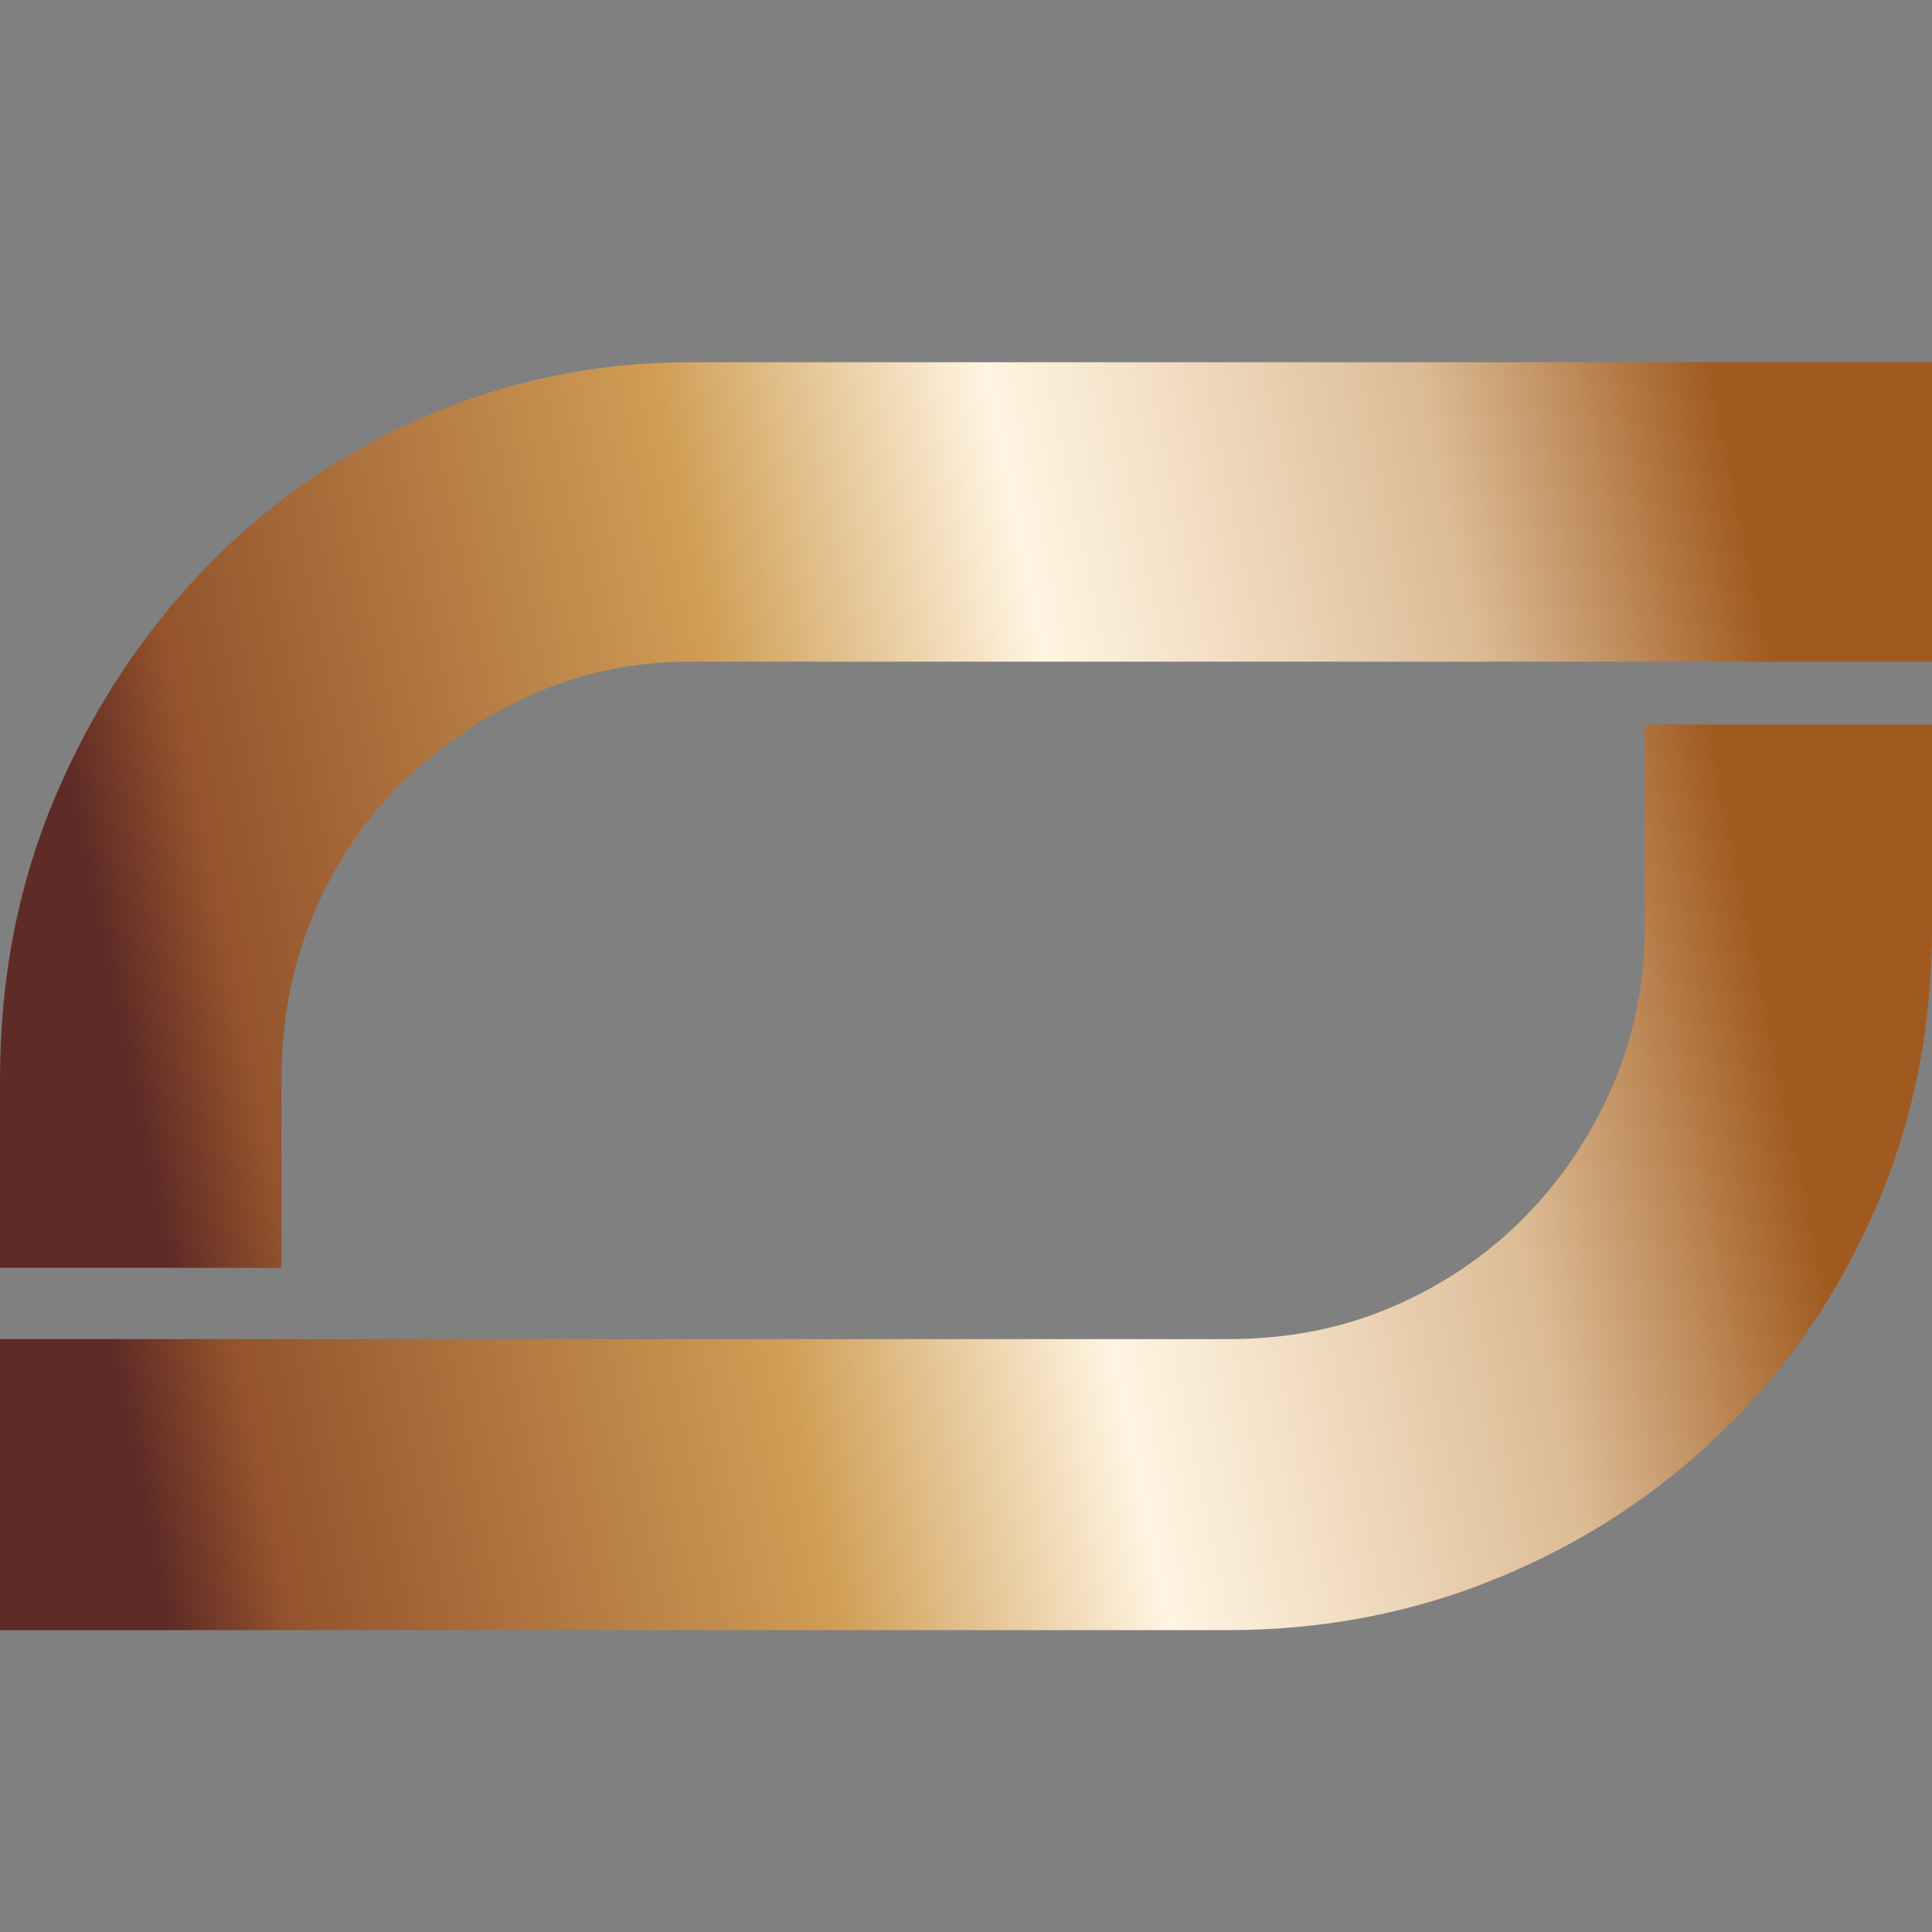
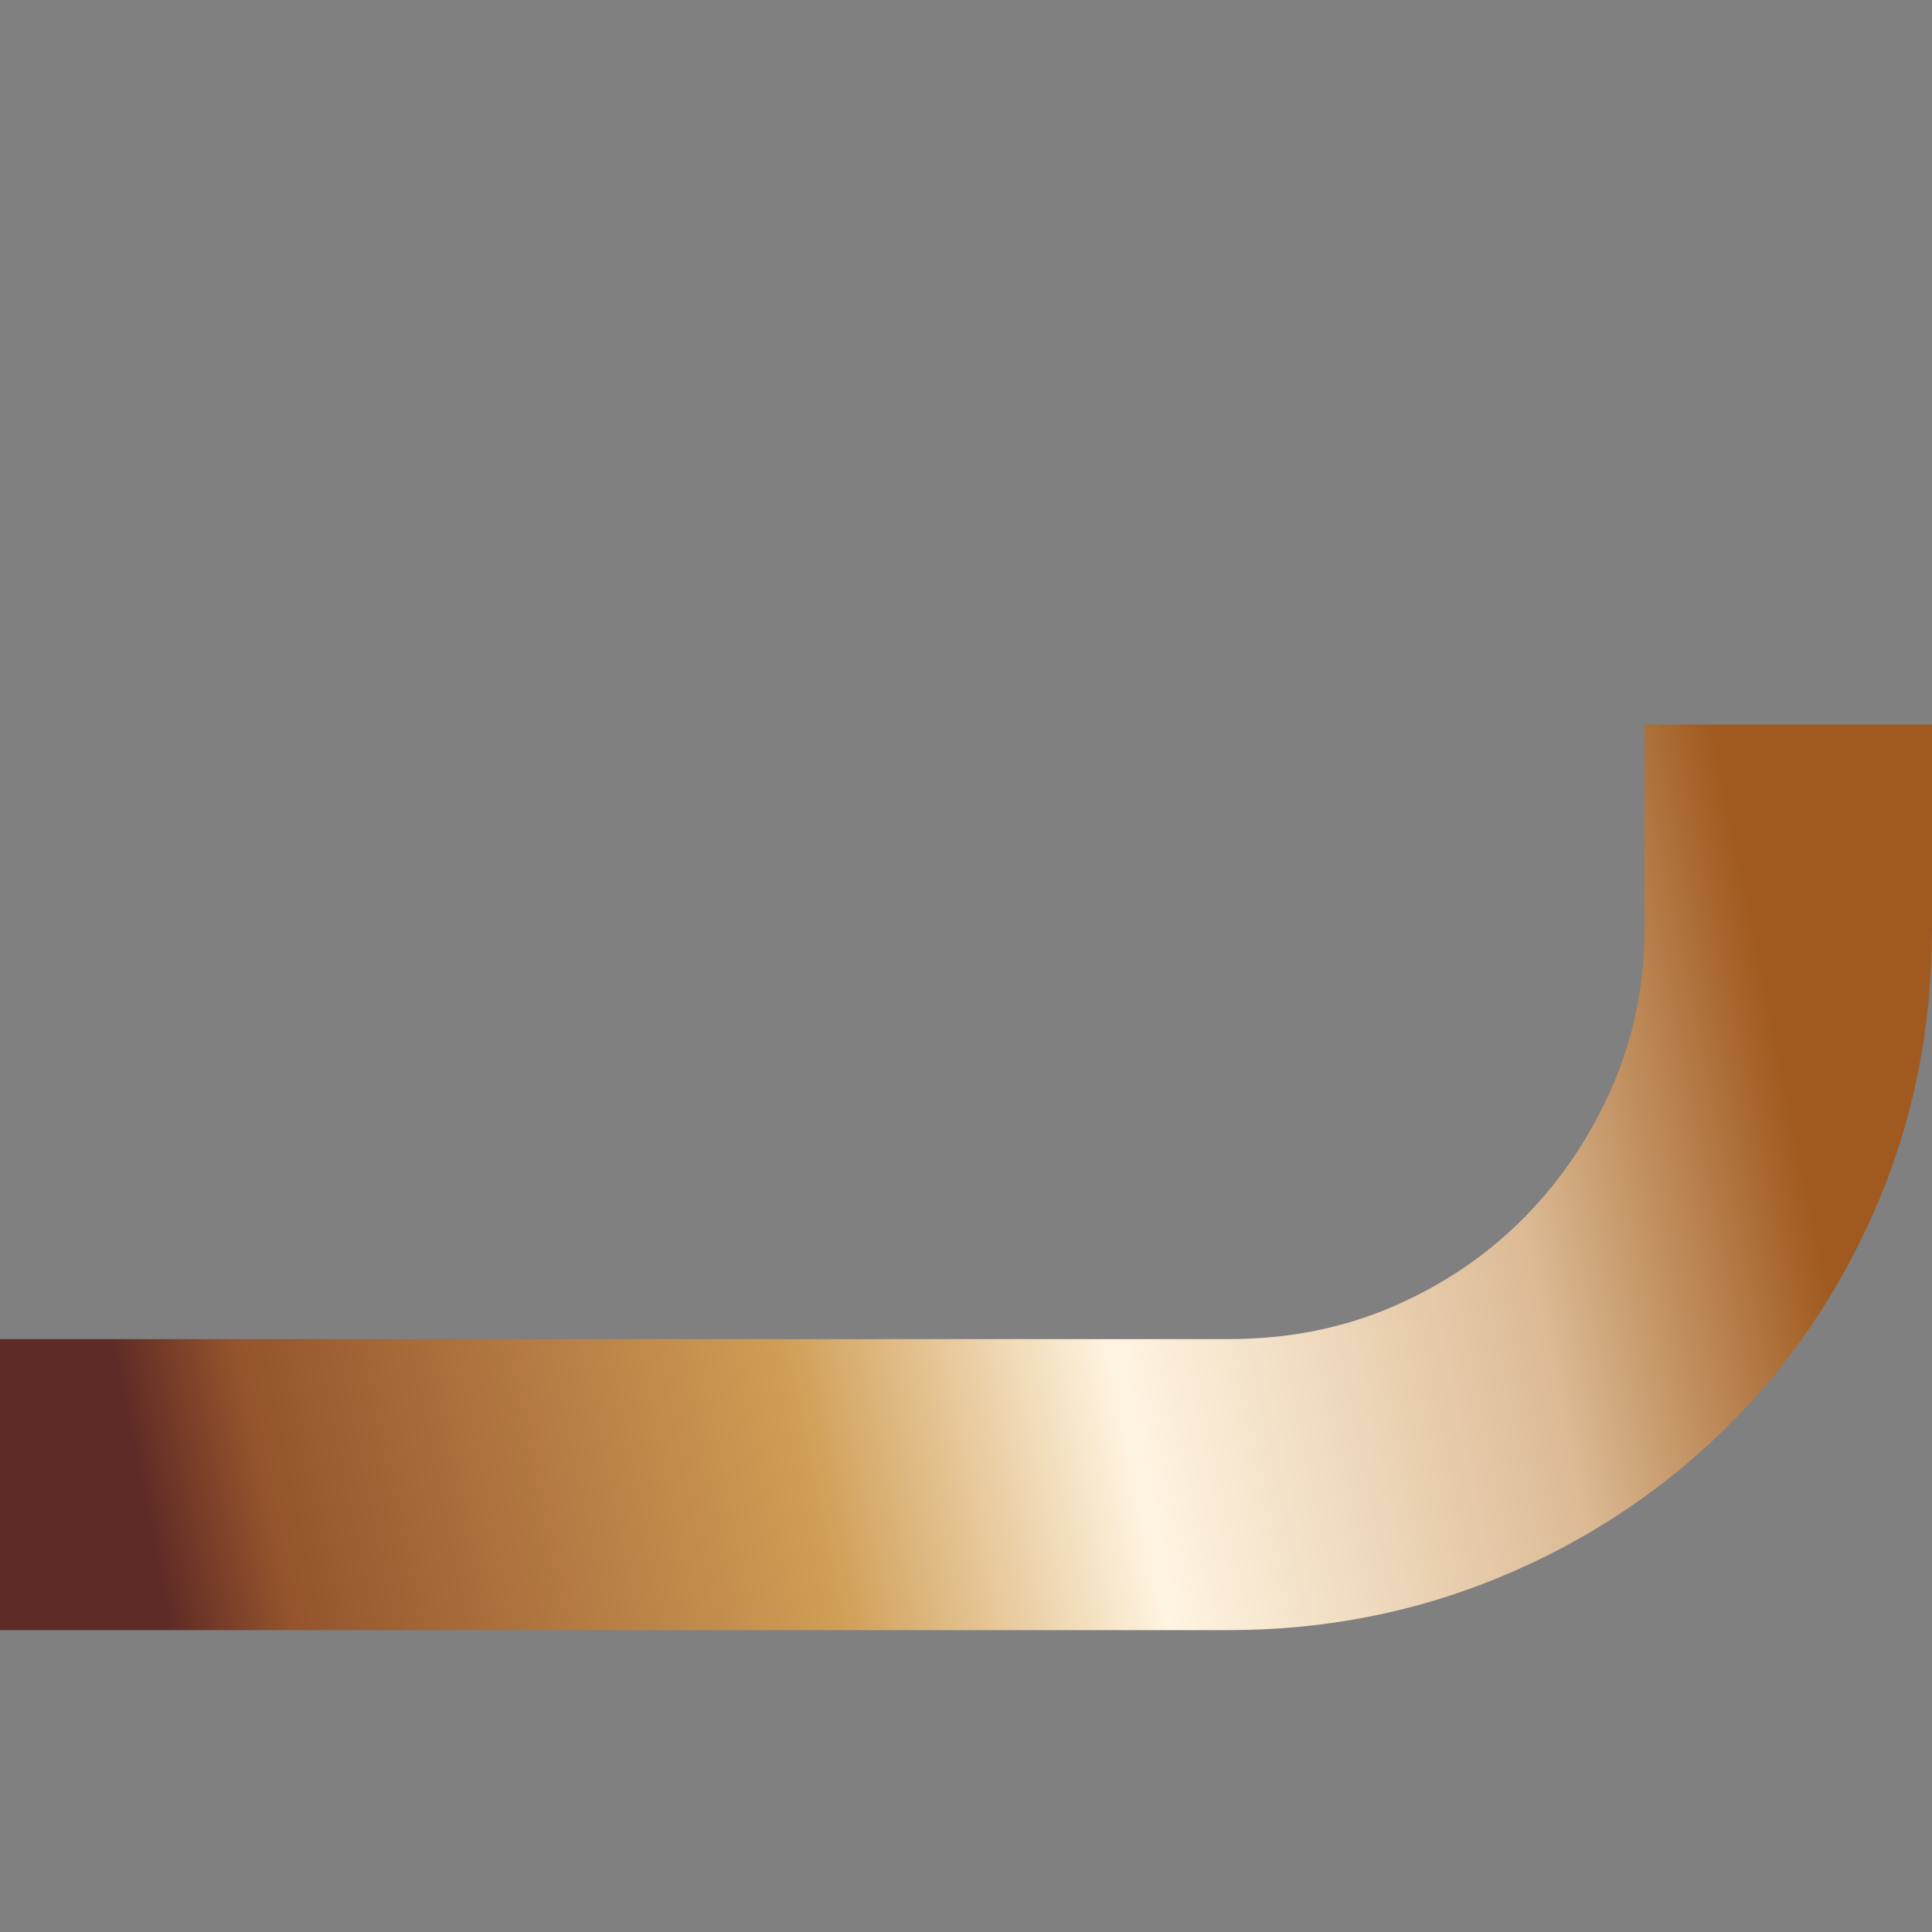
<svg xmlns="http://www.w3.org/2000/svg" width="32" height="32" viewBox="0 0 32 32" fill="none">
  <rect x="0" y="0" width="32" height="32" fill="#808080" stroke="none" />
-   <path d="M0 17.878C0 16.205 0.301 14.654 0.903 13.225C1.506 11.796 2.321 10.541 3.352 9.459C4.381 8.378 5.596 7.531 6.995 6.919C8.393 6.307 9.87 6 11.424 6H32V10.959H11.424C10.492 10.959 9.617 11.143 8.801 11.51C7.986 11.877 7.266 12.368 6.645 12.98C6.023 13.592 5.537 14.317 5.188 15.153C4.838 15.99 4.663 16.898 4.663 17.878V21H0V17.878Z" fill="url(#paint0_linear_696_182)" />
  <path d="M20.342 22.18C21.333 22.18 22.245 22 23.078 21.638C23.911 21.277 24.634 20.786 25.249 20.163C25.863 19.54 26.349 18.817 26.706 17.994C27.063 17.171 27.241 16.298 27.241 15.373V12H32V15.373C32 17.021 31.692 18.557 31.078 19.982C30.463 21.408 29.621 22.643 28.55 23.687C27.48 24.731 26.24 25.545 24.833 26.126C23.425 26.709 21.927 27 20.342 27H0V22.18H20.342Z" fill="url(#paint1_linear_696_182)" />
  <defs>
    <linearGradient id="paint0_linear_696_182" x1="1.599" y1="16.768" x2="30.521" y2="10.819" gradientUnits="userSpaceOnUse">
      <stop stop-color="#5F2B26" />
      <stop offset="0.012" stop-color="#5F2B26" />
      <stop offset="0.078" stop-color="#94532C" />
      <stop offset="0.38" stop-color="#D09E56" />
      <stop offset="0.561" stop-color="#FFF5E2" />
      <stop offset="0.682" stop-color="#EED8BC" />
      <stop offset="0.8" stop-color="#DCBB95" />
      <stop offset="0.882" stop-color="#BE8B5A" />
      <stop offset="0.961" stop-color="#A05A1F" />
      <stop offset="1" stop-color="#A05A1F" />
    </linearGradient>
    <linearGradient id="paint1_linear_696_182" x1="1.599" y1="22.768" x2="30.521" y2="16.819" gradientUnits="userSpaceOnUse">
      <stop stop-color="#5F2B26" />
      <stop offset="0.012" stop-color="#5F2B26" />
      <stop offset="0.078" stop-color="#94532C" />
      <stop offset="0.38" stop-color="#D09E56" />
      <stop offset="0.561" stop-color="#FFF5E2" />
      <stop offset="0.682" stop-color="#EED8BC" />
      <stop offset="0.8" stop-color="#DCBB95" />
      <stop offset="0.882" stop-color="#BE8B5A" />
      <stop offset="0.961" stop-color="#A05A1F" />
      <stop offset="1" stop-color="#A05A1F" />
    </linearGradient>
  </defs>
</svg>